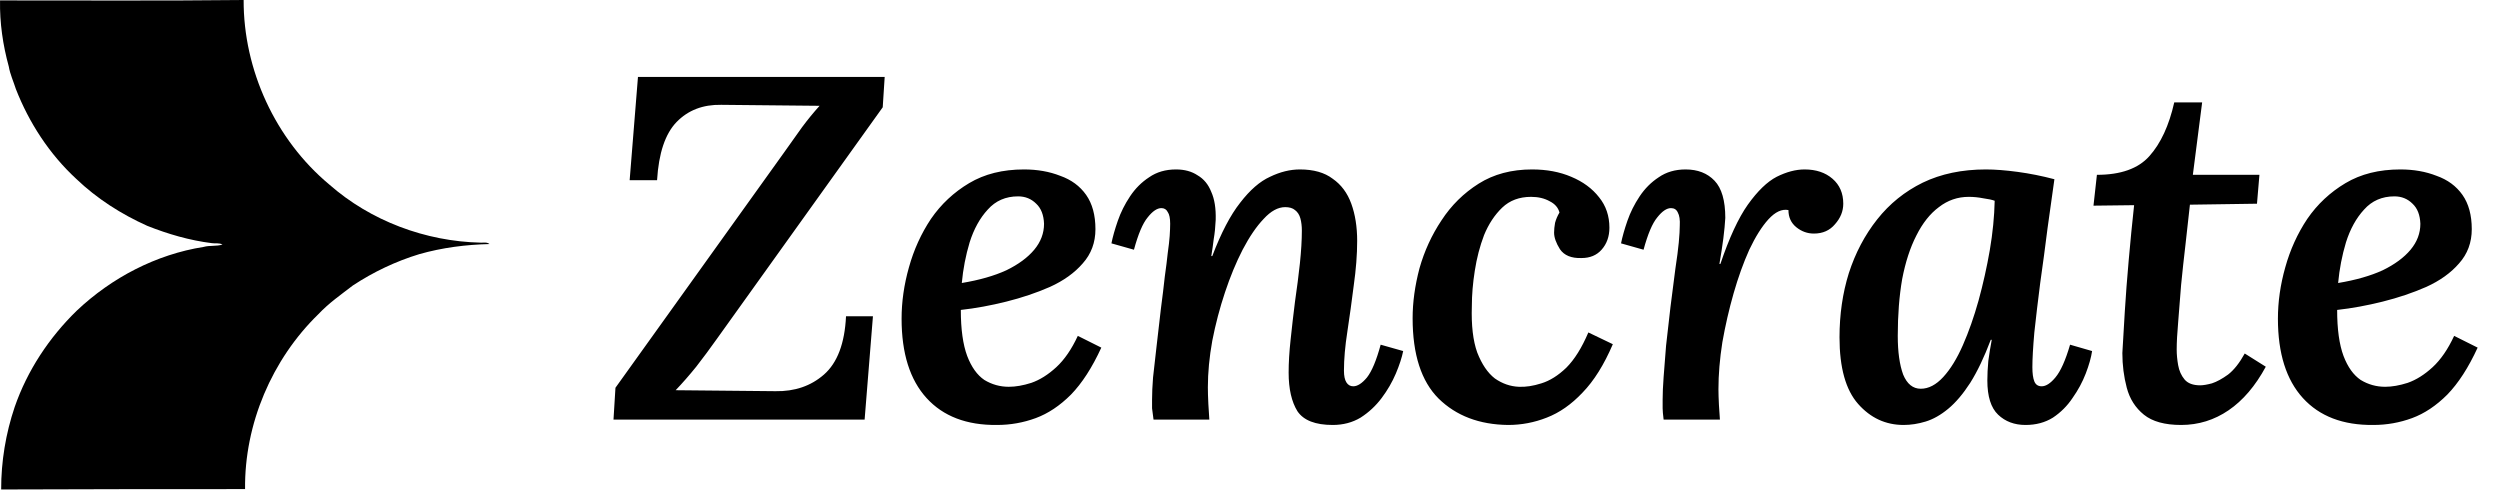
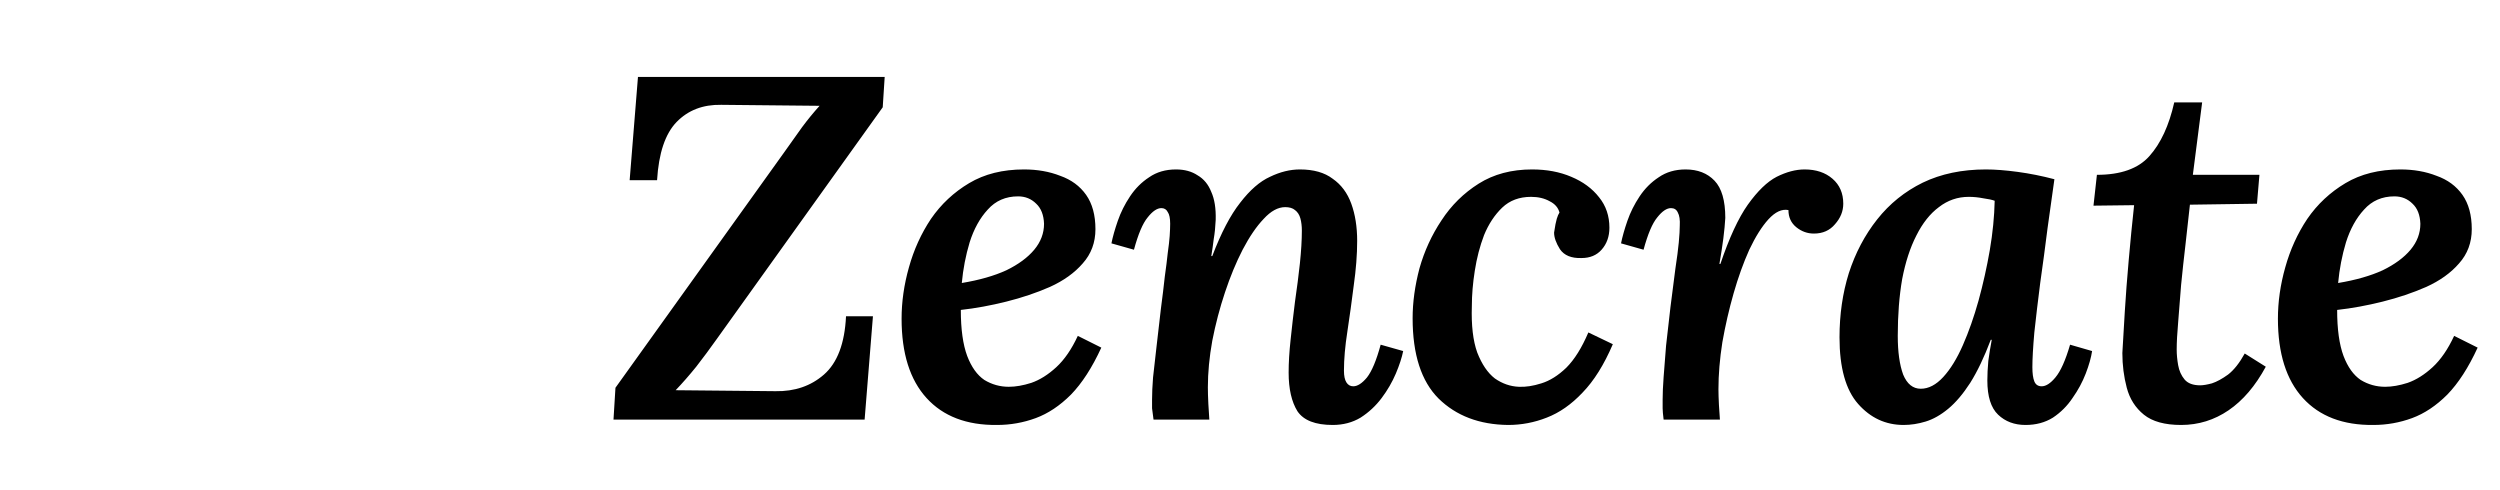
<svg xmlns="http://www.w3.org/2000/svg" width="143" height="28" viewBox="0 0 143 28" fill="none">
-   <path d="M35.092 24L35.204 22.18L44.836 8.74C45.228 8.18 45.574 7.695 45.872 7.284C46.19 6.855 46.526 6.444 46.88 6.052L41.252 5.996C40.207 5.977 39.358 6.304 38.704 6.976C38.051 7.648 37.678 8.759 37.584 10.308H36.016L36.492 4.4H50.604L50.492 6.136L41.028 19.352C40.618 19.931 40.216 20.472 39.824 20.976C39.432 21.461 39.04 21.909 38.648 22.32L44.36 22.376C45.462 22.395 46.386 22.077 47.132 21.424C47.898 20.752 48.318 19.641 48.392 18.092H49.932L49.456 24H35.092ZM58.571 9.692C59.336 9.692 60.027 9.813 60.643 10.056C61.277 10.28 61.772 10.644 62.127 11.148C62.481 11.652 62.659 12.305 62.659 13.108C62.659 13.873 62.416 14.527 61.931 15.068C61.464 15.609 60.839 16.057 60.055 16.412C59.289 16.748 58.459 17.028 57.563 17.252C56.667 17.476 55.799 17.635 54.959 17.728C54.959 18.829 55.08 19.707 55.323 20.36C55.565 20.995 55.892 21.452 56.303 21.732C56.732 21.993 57.199 22.124 57.703 22.124C58.095 22.124 58.524 22.049 58.991 21.9C59.476 21.732 59.952 21.433 60.419 21.004C60.885 20.575 61.296 19.977 61.651 19.212L62.995 19.884C62.472 21.023 61.893 21.919 61.259 22.572C60.624 23.207 59.952 23.655 59.243 23.916C58.533 24.177 57.796 24.308 57.031 24.308C55.295 24.327 53.951 23.813 52.999 22.768C52.047 21.723 51.571 20.211 51.571 18.232C51.571 17.261 51.711 16.281 51.991 15.292C52.271 14.284 52.691 13.36 53.251 12.52C53.829 11.68 54.557 10.999 55.435 10.476C56.312 9.953 57.357 9.692 58.571 9.692ZM58.235 11.232C57.525 11.232 56.947 11.484 56.499 11.988C56.051 12.473 55.705 13.099 55.463 13.864C55.239 14.611 55.089 15.385 55.015 16.188C56.023 16.02 56.872 15.777 57.563 15.46C58.253 15.124 58.785 14.732 59.159 14.284C59.532 13.836 59.719 13.341 59.719 12.8C59.7 12.296 59.551 11.913 59.271 11.652C58.991 11.372 58.645 11.232 58.235 11.232ZM76.23 24.308C75.24 24.308 74.568 24.047 74.214 23.524C73.878 22.983 73.71 22.245 73.71 21.312C73.71 20.752 73.747 20.127 73.822 19.436C73.896 18.727 73.98 17.999 74.074 17.252C74.186 16.487 74.279 15.759 74.354 15.068C74.428 14.359 74.466 13.733 74.466 13.192C74.466 12.931 74.438 12.697 74.382 12.492C74.326 12.287 74.223 12.128 74.074 12.016C73.943 11.904 73.756 11.848 73.514 11.848C73.103 11.848 72.692 12.072 72.282 12.52C71.871 12.949 71.47 13.537 71.078 14.284C70.704 15.012 70.368 15.824 70.07 16.72C69.771 17.616 69.528 18.54 69.342 19.492C69.174 20.425 69.09 21.312 69.09 22.152C69.09 22.413 69.099 22.731 69.118 23.104C69.136 23.477 69.155 23.776 69.174 24H65.982C65.944 23.701 65.916 23.487 65.898 23.356C65.898 23.207 65.898 23.039 65.898 22.852C65.898 22.497 65.916 22.077 65.954 21.592C66.01 21.088 66.075 20.509 66.15 19.856C66.224 19.203 66.308 18.475 66.402 17.672C66.495 16.963 66.57 16.347 66.626 15.824C66.7 15.301 66.756 14.853 66.794 14.48C66.85 14.088 66.887 13.761 66.906 13.5C66.924 13.22 66.934 12.987 66.934 12.8C66.934 12.483 66.887 12.259 66.794 12.128C66.719 11.979 66.598 11.904 66.43 11.904C66.187 11.904 65.926 12.081 65.646 12.436C65.366 12.772 65.104 13.388 64.862 14.284L63.574 13.92C63.648 13.547 63.77 13.117 63.938 12.632C64.106 12.147 64.339 11.68 64.638 11.232C64.936 10.784 65.3 10.42 65.73 10.14C66.159 9.841 66.672 9.692 67.27 9.692C67.755 9.692 68.166 9.804 68.502 10.028C68.856 10.233 69.118 10.551 69.286 10.98C69.472 11.391 69.556 11.923 69.538 12.576C69.519 12.987 69.482 13.351 69.426 13.668C69.388 13.985 69.342 14.312 69.286 14.648H69.342C69.846 13.323 70.378 12.305 70.938 11.596C71.498 10.868 72.067 10.373 72.646 10.112C73.224 9.832 73.794 9.692 74.354 9.692C75.138 9.692 75.763 9.869 76.23 10.224C76.715 10.56 77.07 11.036 77.294 11.652C77.518 12.268 77.63 12.977 77.63 13.78C77.63 14.564 77.564 15.413 77.434 16.328C77.322 17.224 77.2 18.101 77.07 18.96C76.939 19.8 76.874 20.547 76.874 21.2C76.874 21.499 76.92 21.723 77.014 21.872C77.107 22.021 77.238 22.096 77.406 22.096C77.648 22.096 77.91 21.928 78.19 21.592C78.47 21.237 78.731 20.612 78.974 19.716L80.262 20.08C80.187 20.453 80.047 20.883 79.842 21.368C79.636 21.853 79.366 22.32 79.03 22.768C78.694 23.216 78.292 23.589 77.826 23.888C77.359 24.168 76.827 24.308 76.23 24.308ZM87.634 9.692C88.474 9.692 89.221 9.832 89.874 10.112C90.546 10.392 91.078 10.784 91.47 11.288C91.862 11.773 92.058 12.352 92.058 13.024C92.058 13.528 91.909 13.948 91.61 14.284C91.33 14.601 90.948 14.76 90.462 14.76C89.884 14.779 89.473 14.611 89.23 14.256C89.006 13.901 88.894 13.584 88.894 13.304C88.894 13.136 88.913 12.949 88.95 12.744C89.006 12.539 89.09 12.343 89.202 12.156C89.128 11.876 88.941 11.661 88.642 11.512C88.344 11.344 87.989 11.26 87.578 11.26C86.906 11.26 86.356 11.465 85.926 11.876C85.497 12.287 85.152 12.809 84.89 13.444C84.648 14.079 84.47 14.76 84.358 15.488C84.246 16.197 84.19 16.869 84.19 17.504C84.153 18.605 84.256 19.492 84.498 20.164C84.76 20.836 85.096 21.331 85.506 21.648C85.936 21.947 86.393 22.105 86.878 22.124C87.27 22.143 87.7 22.077 88.166 21.928C88.652 21.779 89.128 21.48 89.594 21.032C90.061 20.565 90.481 19.893 90.854 19.016L92.254 19.688C91.75 20.864 91.172 21.788 90.518 22.46C89.884 23.132 89.202 23.608 88.474 23.888C87.765 24.168 87.028 24.308 86.262 24.308C84.62 24.289 83.294 23.785 82.286 22.796C81.297 21.807 80.802 20.276 80.802 18.204C80.802 17.289 80.933 16.337 81.194 15.348C81.474 14.359 81.894 13.444 82.454 12.604C83.014 11.745 83.724 11.045 84.582 10.504C85.441 9.963 86.458 9.692 87.634 9.692ZM95.159 24C95.122 23.701 95.103 23.487 95.103 23.356C95.103 23.207 95.103 23.039 95.103 22.852C95.103 22.497 95.122 22.068 95.159 21.564C95.197 21.041 95.243 20.444 95.299 19.772C95.374 19.1 95.458 18.363 95.551 17.56C95.663 16.72 95.757 15.992 95.831 15.376C95.925 14.76 95.99 14.256 96.027 13.864C96.065 13.453 96.083 13.136 96.083 12.912C96.102 12.576 96.065 12.324 95.971 12.156C95.897 11.988 95.766 11.904 95.579 11.904C95.337 11.904 95.075 12.081 94.795 12.436C94.515 12.772 94.254 13.388 94.011 14.284L92.723 13.92C92.798 13.547 92.919 13.117 93.087 12.632C93.255 12.147 93.489 11.68 93.787 11.232C94.086 10.784 94.45 10.42 94.879 10.14C95.309 9.841 95.822 9.692 96.419 9.692C97.11 9.692 97.661 9.907 98.071 10.336C98.482 10.765 98.687 11.475 98.687 12.464C98.669 12.8 98.631 13.192 98.575 13.64C98.519 14.069 98.445 14.555 98.351 15.096H98.407C98.911 13.603 99.434 12.473 99.975 11.708C100.535 10.924 101.086 10.392 101.627 10.112C102.187 9.832 102.719 9.692 103.223 9.692C103.877 9.692 104.409 9.869 104.819 10.224C105.23 10.579 105.435 11.055 105.435 11.652C105.435 12.081 105.277 12.473 104.959 12.828C104.661 13.183 104.259 13.36 103.755 13.36C103.382 13.36 103.046 13.239 102.747 12.996C102.449 12.753 102.299 12.427 102.299 12.016C101.926 11.941 101.543 12.119 101.151 12.548C100.778 12.959 100.414 13.537 100.059 14.284C99.723 15.031 99.425 15.861 99.163 16.776C98.902 17.691 98.687 18.624 98.519 19.576C98.37 20.528 98.295 21.424 98.295 22.264C98.295 22.507 98.305 22.805 98.323 23.16C98.342 23.496 98.361 23.776 98.379 24H95.159ZM113.592 9.692C114.115 9.692 114.721 9.739 115.412 9.832C116.103 9.925 116.803 10.065 117.512 10.252C117.4 11.073 117.269 12.007 117.12 13.052C116.989 14.097 116.849 15.143 116.7 16.188C116.569 17.215 116.457 18.157 116.364 19.016C116.289 19.875 116.252 20.537 116.252 21.004C116.252 21.359 116.289 21.629 116.364 21.816C116.439 22.003 116.579 22.096 116.784 22.096C117.027 22.096 117.288 21.928 117.568 21.592C117.867 21.237 118.147 20.612 118.408 19.716L119.668 20.08C119.612 20.453 119.491 20.883 119.304 21.368C119.117 21.853 118.865 22.32 118.548 22.768C118.249 23.216 117.876 23.589 117.428 23.888C116.98 24.168 116.457 24.308 115.86 24.308C115.225 24.308 114.703 24.112 114.292 23.72C113.881 23.328 113.676 22.675 113.676 21.76C113.676 21.424 113.695 21.051 113.732 20.64C113.788 20.229 113.853 19.828 113.928 19.436H113.872C113.499 20.425 113.107 21.247 112.696 21.9C112.285 22.535 111.865 23.029 111.436 23.384C111.007 23.739 110.577 23.981 110.148 24.112C109.719 24.243 109.299 24.308 108.888 24.308C107.861 24.308 106.993 23.907 106.284 23.104C105.575 22.301 105.22 21.032 105.22 19.296C105.22 17.989 105.397 16.767 105.752 15.628C106.125 14.471 106.667 13.444 107.376 12.548C108.085 11.652 108.953 10.952 109.98 10.448C111.025 9.944 112.229 9.692 113.592 9.692ZM112.612 11.26C111.977 11.26 111.408 11.456 110.904 11.848C110.4 12.221 109.971 12.763 109.616 13.472C109.261 14.163 108.991 14.993 108.804 15.964C108.636 16.935 108.552 18.017 108.552 19.212C108.552 20.127 108.655 20.864 108.86 21.424C109.084 21.965 109.42 22.236 109.868 22.236C110.316 22.236 110.745 22.012 111.156 21.564C111.567 21.116 111.94 20.509 112.276 19.744C112.612 18.979 112.911 18.129 113.172 17.196C113.433 16.244 113.648 15.283 113.816 14.312C113.984 13.323 114.077 12.38 114.096 11.484C113.947 11.428 113.732 11.381 113.452 11.344C113.172 11.288 112.892 11.26 112.612 11.26ZM125.963 5.856L125.431 10H129.239L129.099 11.652L125.263 11.708C125.189 12.417 125.105 13.173 125.011 13.976C124.918 14.76 124.834 15.535 124.759 16.3C124.703 17.065 124.647 17.775 124.591 18.428C124.535 19.063 124.507 19.585 124.507 19.996C124.507 20.276 124.535 20.575 124.591 20.892C124.647 21.209 124.769 21.48 124.955 21.704C125.142 21.928 125.441 22.04 125.851 22.04C126.019 22.04 126.243 22.003 126.523 21.928C126.803 21.835 127.111 21.667 127.447 21.424C127.783 21.163 128.101 20.761 128.399 20.22L129.603 20.976C129.006 22.077 128.297 22.908 127.475 23.468C126.654 24.028 125.749 24.308 124.759 24.308C123.826 24.308 123.117 24.112 122.631 23.72C122.146 23.328 121.819 22.815 121.651 22.18C121.483 21.545 121.399 20.883 121.399 20.192C121.437 19.52 121.483 18.727 121.539 17.812C121.595 16.897 121.67 15.917 121.763 14.872C121.857 13.808 121.959 12.763 122.071 11.736L119.747 11.764L119.943 10C121.306 10 122.305 9.645 122.939 8.936C123.593 8.208 124.069 7.181 124.367 5.856H125.963ZM137.297 9.692C138.062 9.692 138.753 9.813 139.369 10.056C140.003 10.28 140.498 10.644 140.853 11.148C141.207 11.652 141.385 12.305 141.385 13.108C141.385 13.873 141.142 14.527 140.657 15.068C140.19 15.609 139.565 16.057 138.781 16.412C138.015 16.748 137.185 17.028 136.289 17.252C135.393 17.476 134.525 17.635 133.685 17.728C133.685 18.829 133.806 19.707 134.049 20.36C134.291 20.995 134.618 21.452 135.029 21.732C135.458 21.993 135.925 22.124 136.429 22.124C136.821 22.124 137.25 22.049 137.717 21.9C138.202 21.732 138.678 21.433 139.145 21.004C139.611 20.575 140.022 19.977 140.377 19.212L141.721 19.884C141.198 21.023 140.619 21.919 139.985 22.572C139.35 23.207 138.678 23.655 137.969 23.916C137.259 24.177 136.522 24.308 135.757 24.308C134.021 24.327 132.677 23.813 131.725 22.768C130.773 21.723 130.297 20.211 130.297 18.232C130.297 17.261 130.437 16.281 130.717 15.292C130.997 14.284 131.417 13.36 131.977 12.52C132.555 11.68 133.283 10.999 134.161 10.476C135.038 9.953 136.083 9.692 137.297 9.692ZM136.961 11.232C136.251 11.232 135.673 11.484 135.225 11.988C134.777 12.473 134.431 13.099 134.189 13.864C133.965 14.611 133.815 15.385 133.741 16.188C134.749 16.02 135.598 15.777 136.289 15.46C136.979 15.124 137.511 14.732 137.885 14.284C138.258 13.836 138.445 13.341 138.445 12.8C138.426 12.296 138.277 11.913 137.997 11.652C137.717 11.372 137.371 11.232 136.961 11.232Z" fill="black" />
+   <path d="M35.092 24L35.204 22.18L44.836 8.74C45.228 8.18 45.574 7.695 45.872 7.284C46.19 6.855 46.526 6.444 46.88 6.052L41.252 5.996C40.207 5.977 39.358 6.304 38.704 6.976C38.051 7.648 37.678 8.759 37.584 10.308H36.016L36.492 4.4H50.604L50.492 6.136L41.028 19.352C40.618 19.931 40.216 20.472 39.824 20.976C39.432 21.461 39.04 21.909 38.648 22.32L44.36 22.376C45.462 22.395 46.386 22.077 47.132 21.424C47.898 20.752 48.318 19.641 48.392 18.092H49.932L49.456 24H35.092ZM58.571 9.692C59.336 9.692 60.027 9.813 60.643 10.056C61.277 10.28 61.772 10.644 62.127 11.148C62.481 11.652 62.659 12.305 62.659 13.108C62.659 13.873 62.416 14.527 61.931 15.068C61.464 15.609 60.839 16.057 60.055 16.412C59.289 16.748 58.459 17.028 57.563 17.252C56.667 17.476 55.799 17.635 54.959 17.728C54.959 18.829 55.08 19.707 55.323 20.36C55.565 20.995 55.892 21.452 56.303 21.732C56.732 21.993 57.199 22.124 57.703 22.124C58.095 22.124 58.524 22.049 58.991 21.9C59.476 21.732 59.952 21.433 60.419 21.004C60.885 20.575 61.296 19.977 61.651 19.212L62.995 19.884C62.472 21.023 61.893 21.919 61.259 22.572C60.624 23.207 59.952 23.655 59.243 23.916C58.533 24.177 57.796 24.308 57.031 24.308C55.295 24.327 53.951 23.813 52.999 22.768C52.047 21.723 51.571 20.211 51.571 18.232C51.571 17.261 51.711 16.281 51.991 15.292C52.271 14.284 52.691 13.36 53.251 12.52C53.829 11.68 54.557 10.999 55.435 10.476C56.312 9.953 57.357 9.692 58.571 9.692ZM58.235 11.232C57.525 11.232 56.947 11.484 56.499 11.988C56.051 12.473 55.705 13.099 55.463 13.864C55.239 14.611 55.089 15.385 55.015 16.188C56.023 16.02 56.872 15.777 57.563 15.46C58.253 15.124 58.785 14.732 59.159 14.284C59.532 13.836 59.719 13.341 59.719 12.8C59.7 12.296 59.551 11.913 59.271 11.652C58.991 11.372 58.645 11.232 58.235 11.232ZM76.23 24.308C75.24 24.308 74.568 24.047 74.214 23.524C73.878 22.983 73.71 22.245 73.71 21.312C73.71 20.752 73.747 20.127 73.822 19.436C73.896 18.727 73.98 17.999 74.074 17.252C74.186 16.487 74.279 15.759 74.354 15.068C74.428 14.359 74.466 13.733 74.466 13.192C74.466 12.931 74.438 12.697 74.382 12.492C74.326 12.287 74.223 12.128 74.074 12.016C73.943 11.904 73.756 11.848 73.514 11.848C73.103 11.848 72.692 12.072 72.282 12.52C71.871 12.949 71.47 13.537 71.078 14.284C70.704 15.012 70.368 15.824 70.07 16.72C69.771 17.616 69.528 18.54 69.342 19.492C69.174 20.425 69.09 21.312 69.09 22.152C69.09 22.413 69.099 22.731 69.118 23.104C69.136 23.477 69.155 23.776 69.174 24H65.982C65.944 23.701 65.916 23.487 65.898 23.356C65.898 23.207 65.898 23.039 65.898 22.852C65.898 22.497 65.916 22.077 65.954 21.592C66.01 21.088 66.075 20.509 66.15 19.856C66.224 19.203 66.308 18.475 66.402 17.672C66.495 16.963 66.57 16.347 66.626 15.824C66.7 15.301 66.756 14.853 66.794 14.48C66.85 14.088 66.887 13.761 66.906 13.5C66.924 13.22 66.934 12.987 66.934 12.8C66.934 12.483 66.887 12.259 66.794 12.128C66.719 11.979 66.598 11.904 66.43 11.904C66.187 11.904 65.926 12.081 65.646 12.436C65.366 12.772 65.104 13.388 64.862 14.284L63.574 13.92C63.648 13.547 63.77 13.117 63.938 12.632C64.106 12.147 64.339 11.68 64.638 11.232C64.936 10.784 65.3 10.42 65.73 10.14C66.159 9.841 66.672 9.692 67.27 9.692C67.755 9.692 68.166 9.804 68.502 10.028C68.856 10.233 69.118 10.551 69.286 10.98C69.472 11.391 69.556 11.923 69.538 12.576C69.519 12.987 69.482 13.351 69.426 13.668C69.388 13.985 69.342 14.312 69.286 14.648H69.342C69.846 13.323 70.378 12.305 70.938 11.596C71.498 10.868 72.067 10.373 72.646 10.112C73.224 9.832 73.794 9.692 74.354 9.692C75.138 9.692 75.763 9.869 76.23 10.224C76.715 10.56 77.07 11.036 77.294 11.652C77.518 12.268 77.63 12.977 77.63 13.78C77.63 14.564 77.564 15.413 77.434 16.328C77.322 17.224 77.2 18.101 77.07 18.96C76.939 19.8 76.874 20.547 76.874 21.2C76.874 21.499 76.92 21.723 77.014 21.872C77.107 22.021 77.238 22.096 77.406 22.096C77.648 22.096 77.91 21.928 78.19 21.592C78.47 21.237 78.731 20.612 78.974 19.716L80.262 20.08C80.187 20.453 80.047 20.883 79.842 21.368C79.636 21.853 79.366 22.32 79.03 22.768C78.694 23.216 78.292 23.589 77.826 23.888C77.359 24.168 76.827 24.308 76.23 24.308ZM87.634 9.692C88.474 9.692 89.221 9.832 89.874 10.112C90.546 10.392 91.078 10.784 91.47 11.288C91.862 11.773 92.058 12.352 92.058 13.024C92.058 13.528 91.909 13.948 91.61 14.284C91.33 14.601 90.948 14.76 90.462 14.76C89.884 14.779 89.473 14.611 89.23 14.256C89.006 13.901 88.894 13.584 88.894 13.304C89.006 12.539 89.09 12.343 89.202 12.156C89.128 11.876 88.941 11.661 88.642 11.512C88.344 11.344 87.989 11.26 87.578 11.26C86.906 11.26 86.356 11.465 85.926 11.876C85.497 12.287 85.152 12.809 84.89 13.444C84.648 14.079 84.47 14.76 84.358 15.488C84.246 16.197 84.19 16.869 84.19 17.504C84.153 18.605 84.256 19.492 84.498 20.164C84.76 20.836 85.096 21.331 85.506 21.648C85.936 21.947 86.393 22.105 86.878 22.124C87.27 22.143 87.7 22.077 88.166 21.928C88.652 21.779 89.128 21.48 89.594 21.032C90.061 20.565 90.481 19.893 90.854 19.016L92.254 19.688C91.75 20.864 91.172 21.788 90.518 22.46C89.884 23.132 89.202 23.608 88.474 23.888C87.765 24.168 87.028 24.308 86.262 24.308C84.62 24.289 83.294 23.785 82.286 22.796C81.297 21.807 80.802 20.276 80.802 18.204C80.802 17.289 80.933 16.337 81.194 15.348C81.474 14.359 81.894 13.444 82.454 12.604C83.014 11.745 83.724 11.045 84.582 10.504C85.441 9.963 86.458 9.692 87.634 9.692ZM95.159 24C95.122 23.701 95.103 23.487 95.103 23.356C95.103 23.207 95.103 23.039 95.103 22.852C95.103 22.497 95.122 22.068 95.159 21.564C95.197 21.041 95.243 20.444 95.299 19.772C95.374 19.1 95.458 18.363 95.551 17.56C95.663 16.72 95.757 15.992 95.831 15.376C95.925 14.76 95.99 14.256 96.027 13.864C96.065 13.453 96.083 13.136 96.083 12.912C96.102 12.576 96.065 12.324 95.971 12.156C95.897 11.988 95.766 11.904 95.579 11.904C95.337 11.904 95.075 12.081 94.795 12.436C94.515 12.772 94.254 13.388 94.011 14.284L92.723 13.92C92.798 13.547 92.919 13.117 93.087 12.632C93.255 12.147 93.489 11.68 93.787 11.232C94.086 10.784 94.45 10.42 94.879 10.14C95.309 9.841 95.822 9.692 96.419 9.692C97.11 9.692 97.661 9.907 98.071 10.336C98.482 10.765 98.687 11.475 98.687 12.464C98.669 12.8 98.631 13.192 98.575 13.64C98.519 14.069 98.445 14.555 98.351 15.096H98.407C98.911 13.603 99.434 12.473 99.975 11.708C100.535 10.924 101.086 10.392 101.627 10.112C102.187 9.832 102.719 9.692 103.223 9.692C103.877 9.692 104.409 9.869 104.819 10.224C105.23 10.579 105.435 11.055 105.435 11.652C105.435 12.081 105.277 12.473 104.959 12.828C104.661 13.183 104.259 13.36 103.755 13.36C103.382 13.36 103.046 13.239 102.747 12.996C102.449 12.753 102.299 12.427 102.299 12.016C101.926 11.941 101.543 12.119 101.151 12.548C100.778 12.959 100.414 13.537 100.059 14.284C99.723 15.031 99.425 15.861 99.163 16.776C98.902 17.691 98.687 18.624 98.519 19.576C98.37 20.528 98.295 21.424 98.295 22.264C98.295 22.507 98.305 22.805 98.323 23.16C98.342 23.496 98.361 23.776 98.379 24H95.159ZM113.592 9.692C114.115 9.692 114.721 9.739 115.412 9.832C116.103 9.925 116.803 10.065 117.512 10.252C117.4 11.073 117.269 12.007 117.12 13.052C116.989 14.097 116.849 15.143 116.7 16.188C116.569 17.215 116.457 18.157 116.364 19.016C116.289 19.875 116.252 20.537 116.252 21.004C116.252 21.359 116.289 21.629 116.364 21.816C116.439 22.003 116.579 22.096 116.784 22.096C117.027 22.096 117.288 21.928 117.568 21.592C117.867 21.237 118.147 20.612 118.408 19.716L119.668 20.08C119.612 20.453 119.491 20.883 119.304 21.368C119.117 21.853 118.865 22.32 118.548 22.768C118.249 23.216 117.876 23.589 117.428 23.888C116.98 24.168 116.457 24.308 115.86 24.308C115.225 24.308 114.703 24.112 114.292 23.72C113.881 23.328 113.676 22.675 113.676 21.76C113.676 21.424 113.695 21.051 113.732 20.64C113.788 20.229 113.853 19.828 113.928 19.436H113.872C113.499 20.425 113.107 21.247 112.696 21.9C112.285 22.535 111.865 23.029 111.436 23.384C111.007 23.739 110.577 23.981 110.148 24.112C109.719 24.243 109.299 24.308 108.888 24.308C107.861 24.308 106.993 23.907 106.284 23.104C105.575 22.301 105.22 21.032 105.22 19.296C105.22 17.989 105.397 16.767 105.752 15.628C106.125 14.471 106.667 13.444 107.376 12.548C108.085 11.652 108.953 10.952 109.98 10.448C111.025 9.944 112.229 9.692 113.592 9.692ZM112.612 11.26C111.977 11.26 111.408 11.456 110.904 11.848C110.4 12.221 109.971 12.763 109.616 13.472C109.261 14.163 108.991 14.993 108.804 15.964C108.636 16.935 108.552 18.017 108.552 19.212C108.552 20.127 108.655 20.864 108.86 21.424C109.084 21.965 109.42 22.236 109.868 22.236C110.316 22.236 110.745 22.012 111.156 21.564C111.567 21.116 111.94 20.509 112.276 19.744C112.612 18.979 112.911 18.129 113.172 17.196C113.433 16.244 113.648 15.283 113.816 14.312C113.984 13.323 114.077 12.38 114.096 11.484C113.947 11.428 113.732 11.381 113.452 11.344C113.172 11.288 112.892 11.26 112.612 11.26ZM125.963 5.856L125.431 10H129.239L129.099 11.652L125.263 11.708C125.189 12.417 125.105 13.173 125.011 13.976C124.918 14.76 124.834 15.535 124.759 16.3C124.703 17.065 124.647 17.775 124.591 18.428C124.535 19.063 124.507 19.585 124.507 19.996C124.507 20.276 124.535 20.575 124.591 20.892C124.647 21.209 124.769 21.48 124.955 21.704C125.142 21.928 125.441 22.04 125.851 22.04C126.019 22.04 126.243 22.003 126.523 21.928C126.803 21.835 127.111 21.667 127.447 21.424C127.783 21.163 128.101 20.761 128.399 20.22L129.603 20.976C129.006 22.077 128.297 22.908 127.475 23.468C126.654 24.028 125.749 24.308 124.759 24.308C123.826 24.308 123.117 24.112 122.631 23.72C122.146 23.328 121.819 22.815 121.651 22.18C121.483 21.545 121.399 20.883 121.399 20.192C121.437 19.52 121.483 18.727 121.539 17.812C121.595 16.897 121.67 15.917 121.763 14.872C121.857 13.808 121.959 12.763 122.071 11.736L119.747 11.764L119.943 10C121.306 10 122.305 9.645 122.939 8.936C123.593 8.208 124.069 7.181 124.367 5.856H125.963ZM137.297 9.692C138.062 9.692 138.753 9.813 139.369 10.056C140.003 10.28 140.498 10.644 140.853 11.148C141.207 11.652 141.385 12.305 141.385 13.108C141.385 13.873 141.142 14.527 140.657 15.068C140.19 15.609 139.565 16.057 138.781 16.412C138.015 16.748 137.185 17.028 136.289 17.252C135.393 17.476 134.525 17.635 133.685 17.728C133.685 18.829 133.806 19.707 134.049 20.36C134.291 20.995 134.618 21.452 135.029 21.732C135.458 21.993 135.925 22.124 136.429 22.124C136.821 22.124 137.25 22.049 137.717 21.9C138.202 21.732 138.678 21.433 139.145 21.004C139.611 20.575 140.022 19.977 140.377 19.212L141.721 19.884C141.198 21.023 140.619 21.919 139.985 22.572C139.35 23.207 138.678 23.655 137.969 23.916C137.259 24.177 136.522 24.308 135.757 24.308C134.021 24.327 132.677 23.813 131.725 22.768C130.773 21.723 130.297 20.211 130.297 18.232C130.297 17.261 130.437 16.281 130.717 15.292C130.997 14.284 131.417 13.36 131.977 12.52C132.555 11.68 133.283 10.999 134.161 10.476C135.038 9.953 136.083 9.692 137.297 9.692ZM136.961 11.232C136.251 11.232 135.673 11.484 135.225 11.988C134.777 12.473 134.431 13.099 134.189 13.864C133.965 14.611 133.815 15.385 133.741 16.188C134.749 16.02 135.598 15.777 136.289 15.46C136.979 15.124 137.511 14.732 137.885 14.284C138.258 13.836 138.445 13.341 138.445 12.8C138.426 12.296 138.277 11.913 137.997 11.652C137.717 11.372 137.371 11.232 136.961 11.232Z" fill="black" />
  <g clip-path="url(#clip0_4249_16918)">
-     <path d="M0.002 0.024C4.647 0.021 9.29 0.052 13.936 0C13.922 4.005 15.757 7.985 18.826 10.547C21.204 12.641 24.345 13.809 27.501 13.88C27.67 13.884 27.858 13.84 27.999 13.96C26.646 13.993 25.292 14.165 23.988 14.536C22.644 14.944 21.361 15.555 20.186 16.328C19.509 16.849 18.805 17.34 18.217 17.965C15.555 20.553 13.978 24.252 14.018 27.976C9.368 27.976 4.718 27.979 0.067 27.998C0.063 26.398 0.328 24.794 0.841 23.277C1.564 21.19 2.814 19.305 4.391 17.77C6.388 15.882 8.928 14.554 11.649 14.123C12.002 14.026 12.376 14.099 12.726 13.988C12.538 13.88 12.317 13.941 12.115 13.908C10.846 13.75 9.608 13.389 8.421 12.917C6.936 12.25 5.54 11.36 4.36 10.23C2.831 8.818 1.663 7.027 0.906 5.088C0.772 4.661 0.577 4.248 0.502 3.803C0.164 2.576 -0.02 1.3 0.002 0.024Z" fill="black" />
-   </g>
+     </g>
  <defs>
    <clipPath id="clip0_4249_16918">
      <rect width="28" height="28" fill="white" />
    </clipPath>
  </defs>
</svg>